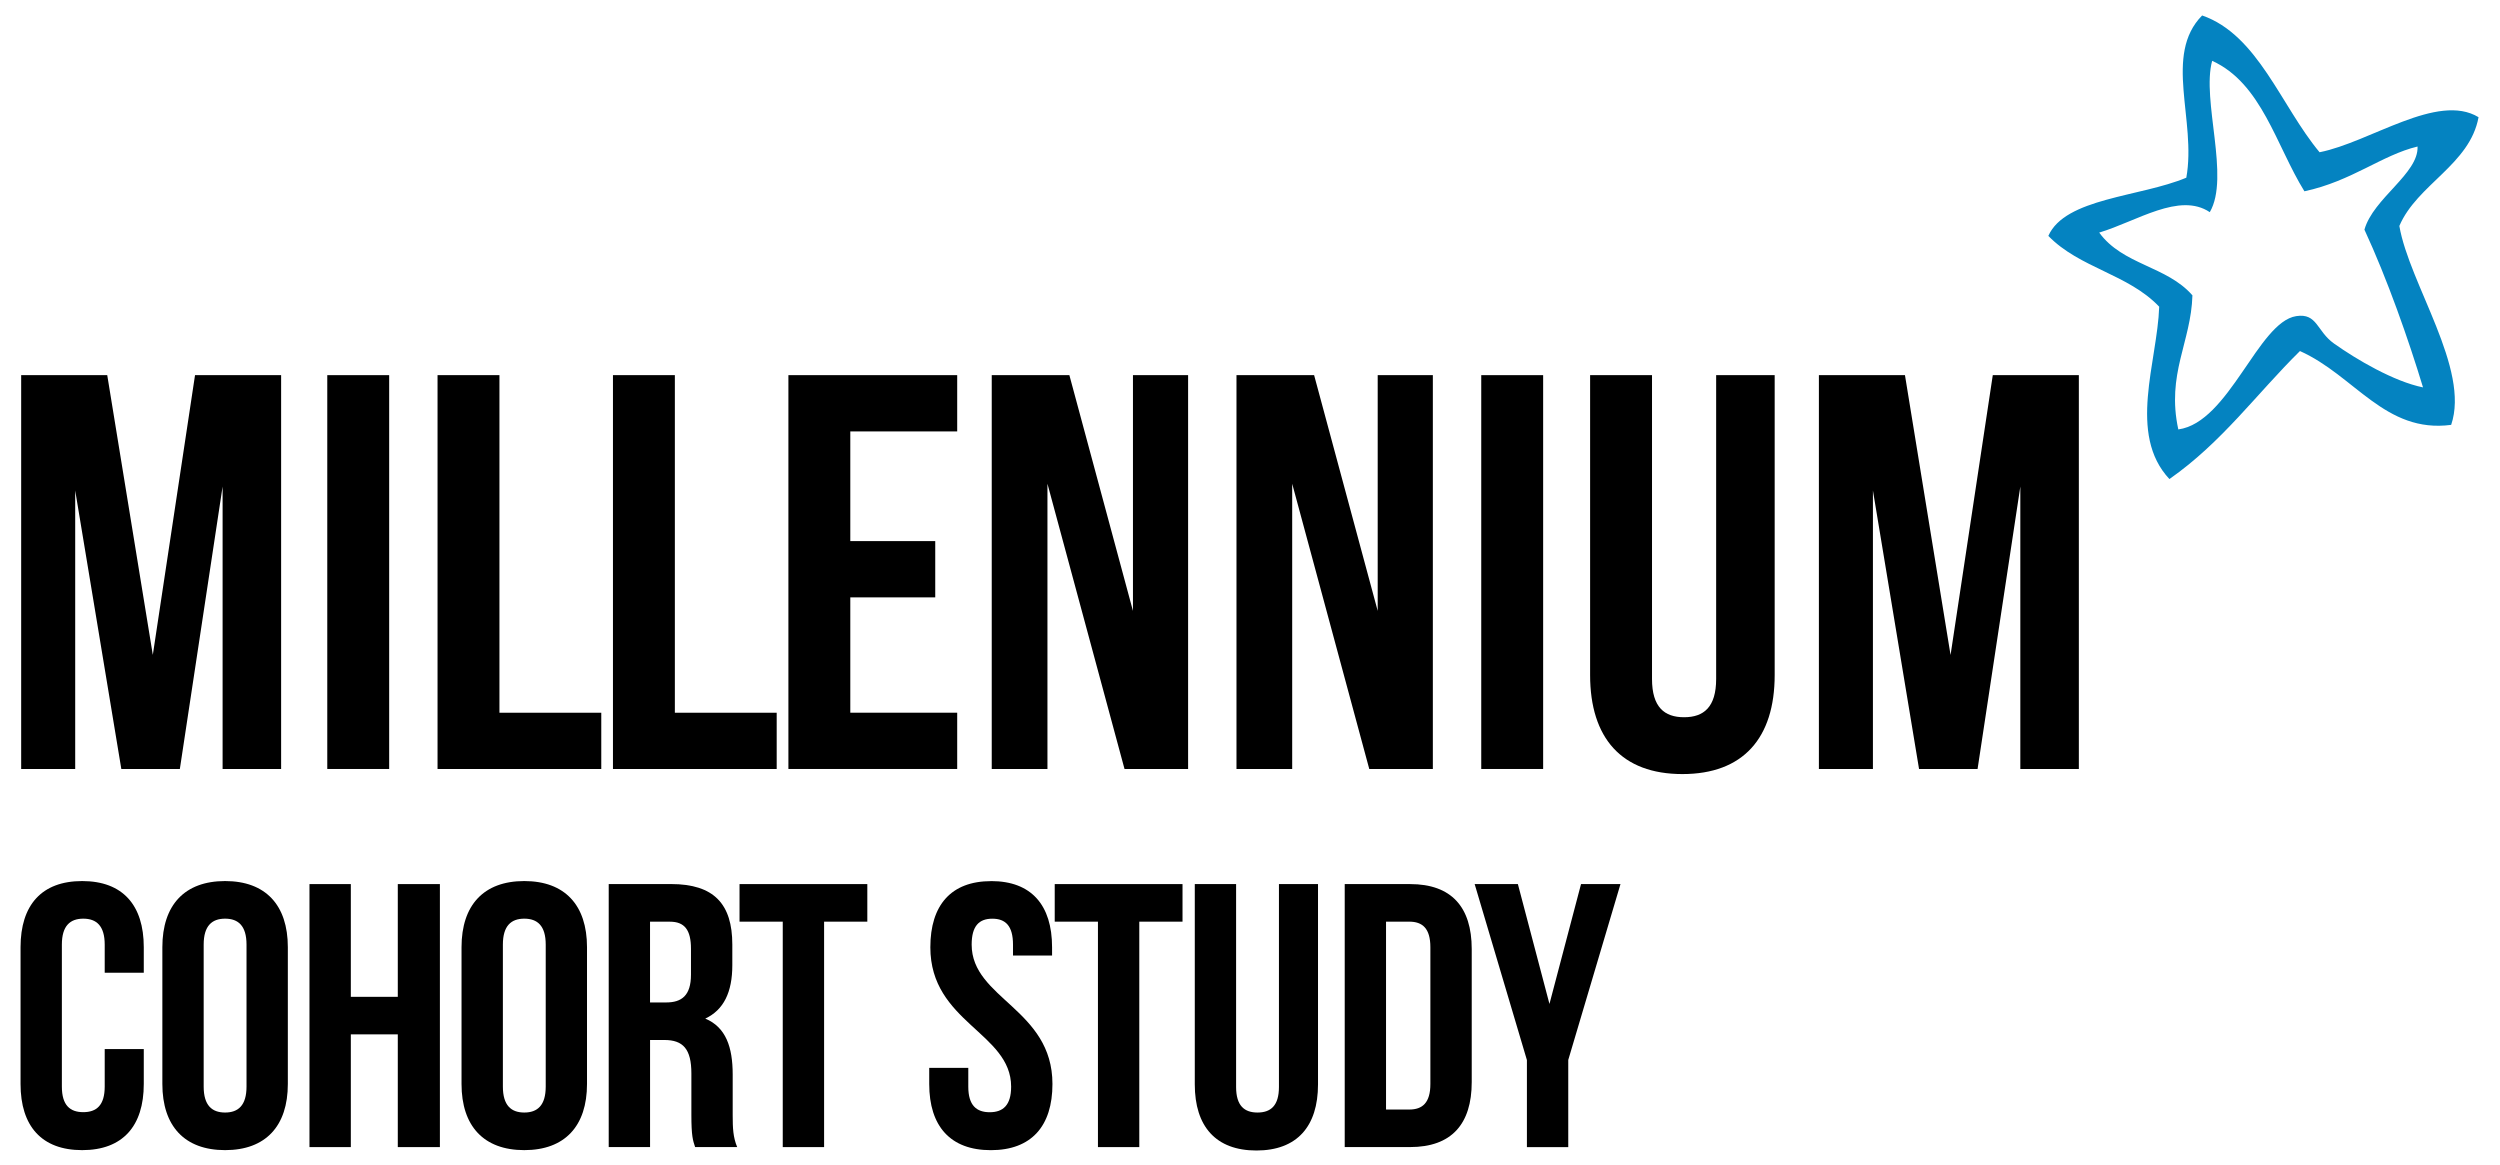
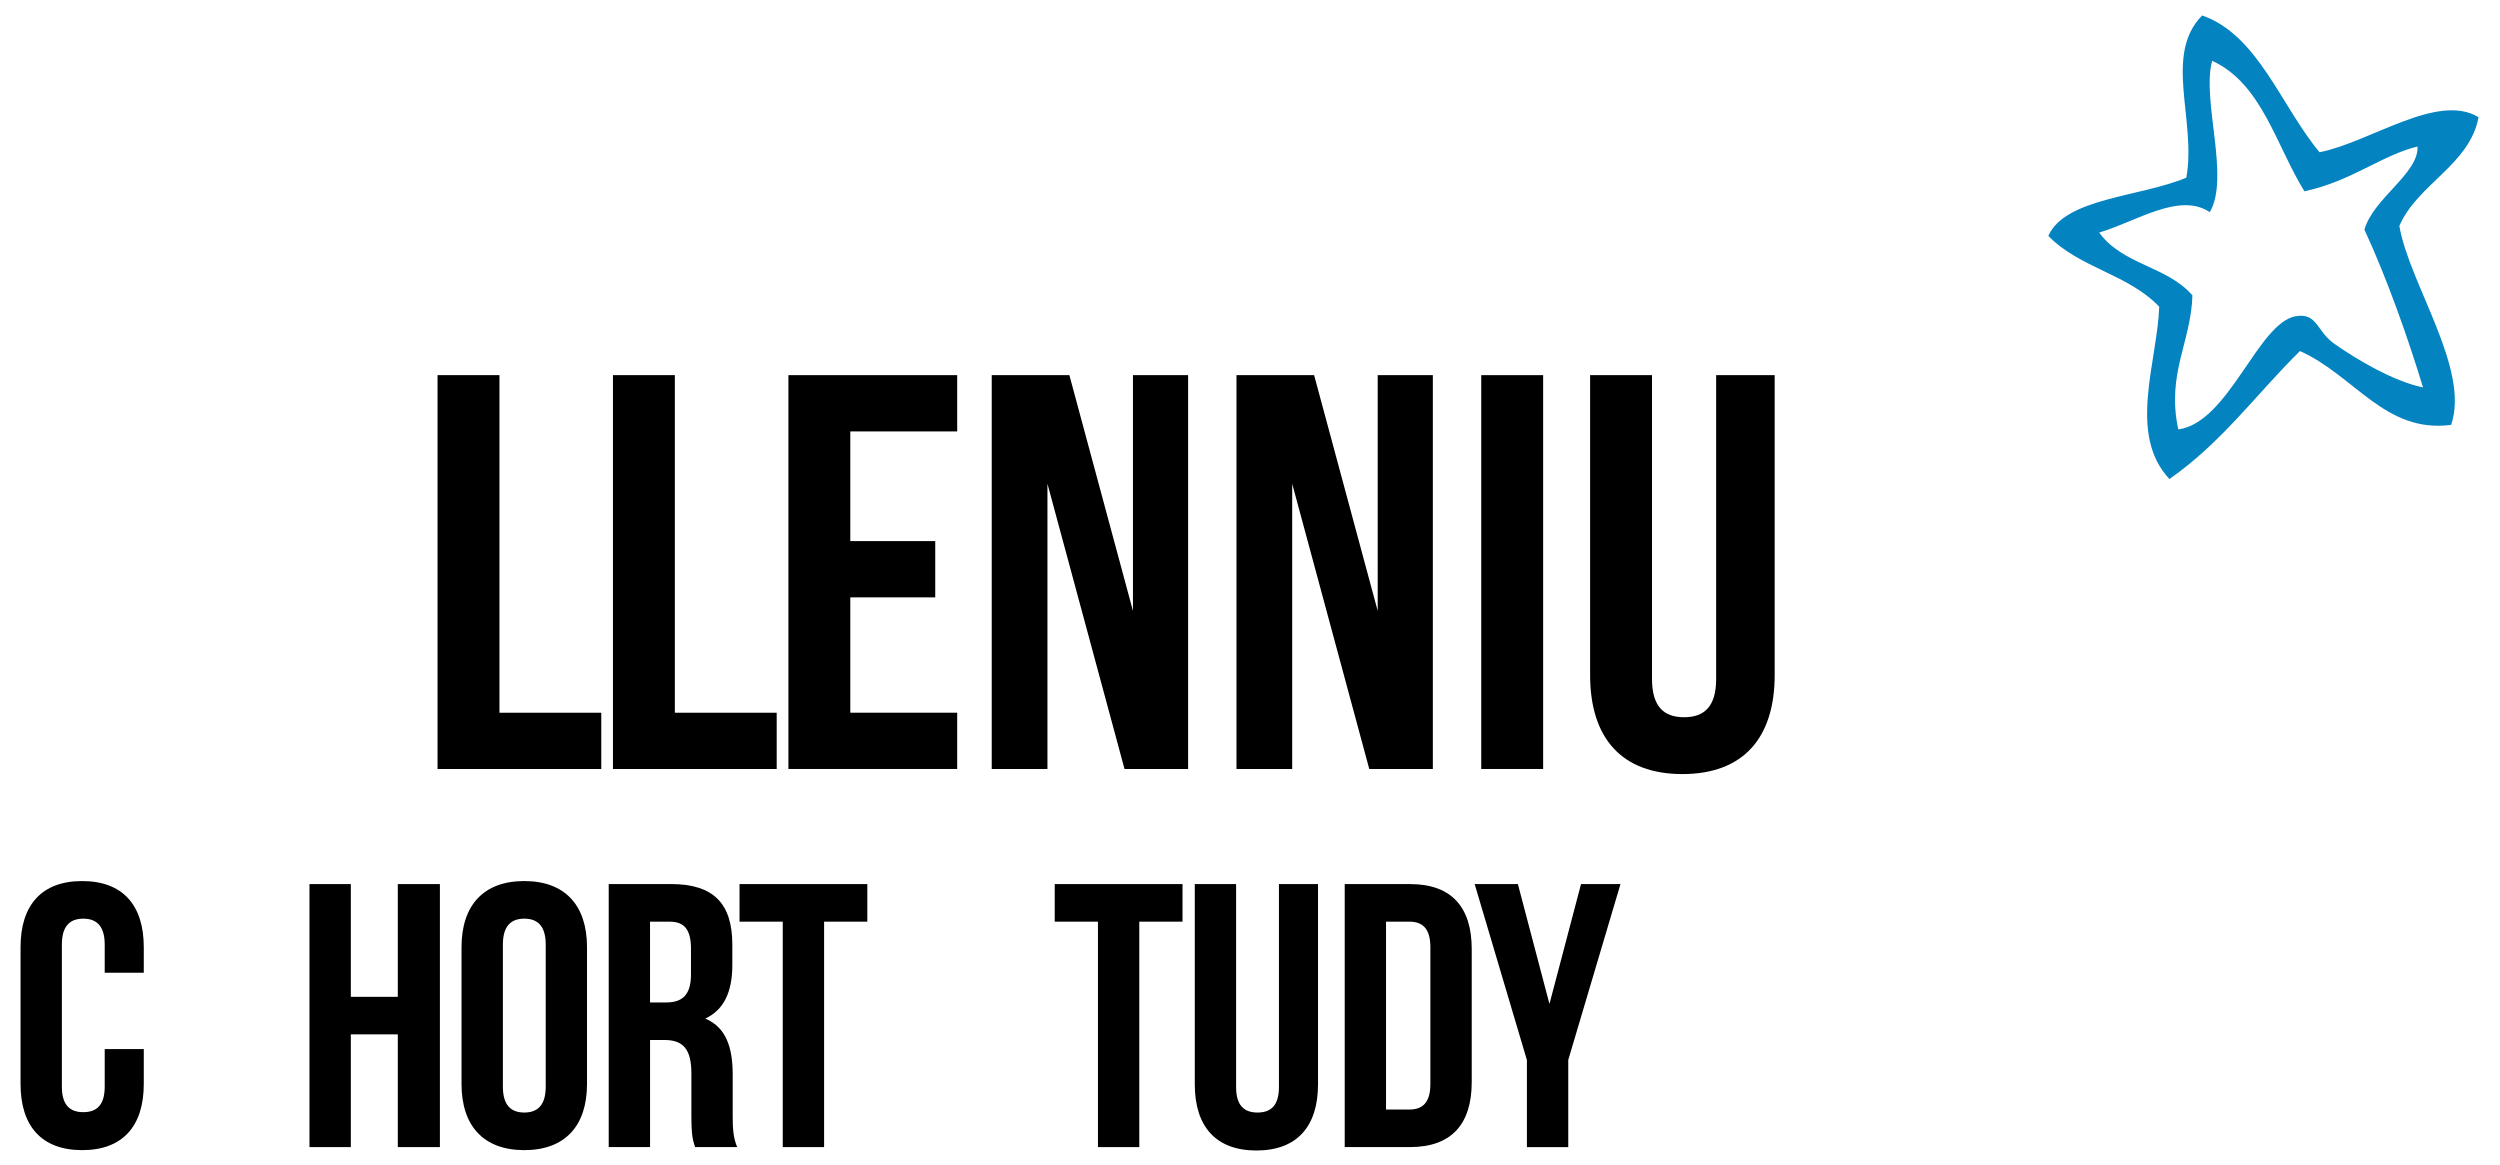
<svg xmlns="http://www.w3.org/2000/svg" id="Layer_1" data-name="Layer 1" viewBox="0 0 800.54 373.11">
  <defs>
    <style> .cls-1 { fill: #0483c1; } </style>
  </defs>
  <g>
-     <path d="M48.94,209.67l13.51-89.54h27.57v126.11h-18.74v-90.44l-13.69,90.44h-18.74l-14.77-89.18v89.18H6.78v-126.11h27.56l14.59,89.54Z" />
-     <path d="M104.8,120.13h19.82v126.11h-19.82v-126.11Z" />
    <path d="M140.11,120.13h19.82v108.1h32.61v18.02h-52.43v-126.11Z" />
    <path d="M196.28,120.13h19.82v108.1h32.61v18.02h-52.43v-126.11Z" />
    <path d="M272.28,173.27h27.2v18.02h-27.2v36.93h34.23v18.02h-54.05v-126.11h54.05v18.02h-34.23v35.13Z" />
    <path d="M335.41,154.9v91.34h-17.84v-126.11h24.86l20.36,75.49v-75.49h17.66v126.11h-20.36l-24.68-91.34Z" />
    <path d="M413.78,154.9v91.34h-17.84v-126.11h24.86l20.36,75.49v-75.49h17.66v126.11h-20.36l-24.68-91.34Z" />
-     <path d="M474.32,120.13h19.82v126.11h-19.82v-126.11Z" />
+     <path d="M474.32,120.13h19.82v126.11h-19.82Z" />
    <path d="M529,120.13v97.29c0,9.01,3.96,12.25,10.27,12.25s10.27-3.24,10.27-12.25v-97.29h18.74v96.03c0,20.18-10.09,31.71-29.55,31.71s-29.55-11.53-29.55-31.71v-96.03h19.82Z" />
-     <path d="M624.61,209.67l13.51-89.54h27.56v126.11h-18.74v-90.44l-13.69,90.44h-18.74l-14.77-89.18v89.18h-17.3v-126.11h27.56l14.59,89.54Z" />
  </g>
  <g>
    <path d="M46.04,335.92v11.19c0,13.48-6.74,21.18-19.73,21.18s-19.73-7.7-19.73-21.18v-43.8c0-13.48,6.74-21.18,19.73-21.18s19.73,7.7,19.73,21.18v8.18h-12.51v-9.02c0-6.02-2.65-8.3-6.86-8.3s-6.86,2.29-6.86,8.3v45.48c0,6.02,2.65,8.18,6.86,8.18s6.86-2.17,6.86-8.18v-12.03h12.51Z" />
-     <path d="M51.99,303.31c0-13.48,7.1-21.18,20.09-21.18s20.09,7.7,20.09,21.18v43.8c0,13.48-7.1,21.18-20.09,21.18s-20.09-7.7-20.09-21.18v-43.8ZM65.22,347.95c0,6.02,2.65,8.3,6.86,8.3s6.86-2.29,6.86-8.3v-45.48c0-6.02-2.65-8.3-6.86-8.3s-6.86,2.29-6.86,8.3v45.48Z" />
    <path d="M112.34,367.32h-13.24v-84.22h13.24v36.1h15.04v-36.1h13.48v84.22h-13.48v-36.1h-15.04v36.1Z" />
    <path d="M147.79,303.31c0-13.48,7.1-21.18,20.09-21.18s20.09,7.7,20.09,21.18v43.8c0,13.48-7.1,21.18-20.09,21.18s-20.09-7.7-20.09-21.18v-43.8ZM161.03,347.95c0,6.02,2.65,8.3,6.86,8.3s6.86-2.29,6.86-8.3v-45.48c0-6.02-2.65-8.3-6.86-8.3s-6.86,2.29-6.86,8.3v45.48Z" />
    <path d="M222.59,367.32c-.72-2.17-1.2-3.49-1.2-10.35v-13.24c0-7.82-2.65-10.71-8.66-10.71h-4.57v34.29h-13.24v-84.22h19.97c13.72,0,19.61,6.38,19.61,19.37v6.62c0,8.66-2.77,14.32-8.66,17.09,6.62,2.77,8.78,9.14,8.78,17.93v12.99c0,4.09.12,7.1,1.44,10.23h-13.48ZM208.15,295.13v25.87h5.17c4.93,0,7.94-2.17,7.94-8.9v-8.3c0-6.02-2.05-8.66-6.74-8.66h-6.38Z" />
    <path d="M236.82,283.1h40.91v12.03h-13.84v72.19h-13.24v-72.19h-13.84v-12.03Z" />
-     <path d="M317.4,282.14c12.87,0,19.49,7.7,19.49,21.18v2.65h-12.51v-3.49c0-6.02-2.41-8.3-6.62-8.3s-6.62,2.29-6.62,8.3c0,17.33,25.87,20.57,25.87,44.64,0,13.48-6.74,21.18-19.73,21.18s-19.73-7.7-19.73-21.18v-5.17h12.51v6.02c0,6.02,2.65,8.18,6.86,8.18s6.86-2.17,6.86-8.18c0-17.33-25.87-20.57-25.87-44.64,0-13.48,6.62-21.18,19.49-21.18Z" />
    <path d="M337.75,283.1h40.91v12.03h-13.84v72.19h-13.24v-72.19h-13.84v-12.03Z" />
    <path d="M395.82,283.1v64.97c0,6.02,2.65,8.18,6.86,8.18s6.86-2.17,6.86-8.18v-64.97h12.51v64.13c0,13.48-6.74,21.18-19.73,21.18s-19.73-7.7-19.73-21.18v-64.13h13.24Z" />
    <path d="M430.6,283.1h20.94c13.23,0,19.73,7.34,19.73,20.81v42.59c0,13.48-6.5,20.81-19.73,20.81h-20.94v-84.22ZM443.83,295.13v60.16h7.46c4.21,0,6.74-2.17,6.74-8.18v-43.8c0-6.02-2.53-8.18-6.74-8.18h-7.46Z" />
    <path d="M488.93,339.41l-16.72-56.31h13.84l10.11,38.38,10.11-38.38h12.63l-16.72,56.31v27.91h-13.24v-27.91Z" />
  </g>
  <path class="cls-1" d="M707.61,67.94c-9.71-6.51-23.35,2.92-35.41,6.54,7.58,10.41,21.65,10.67,29.85,20.1-.43,15-8.38,25.19-4.52,42.93,16.3-2.23,25.53-34.36,37.75-36.28,6.78-1.06,6.54,4.83,12.1,8.77,7.21,5.12,19.19,12.17,28.51,14.05-4.67-15.4-11.42-34.66-18.76-50.51,2.84-10.07,17.38-17.94,17.01-26.62-11.46,2.75-21.01,11.07-36.23,14.34-9.08-14.68-13.67-34.57-29.54-41.78-3.46,12.57,5.8,37.23-.76,48.46M742.77,48.75c16.18-3.2,37.77-19.21,50.9-11.22-2.8,15.22-19.65,21.47-25.36,34.82,3.2,18.61,22.71,45.8,16.59,63.7-21.16,2.8-30.92-15.82-48.42-23.64-13.89,13.69-24.92,29.2-41.8,40.99-13.47-14.39-3.86-37.54-3.27-55.19-9.97-10.48-25.45-12.33-35.5-22.67,5.38-12.18,29.41-12.45,44.18-18.64,3.33-18.29-7.4-39.31,5.07-51.95,17.9,6.21,25.23,28.97,37.61,43.81" />
</svg>